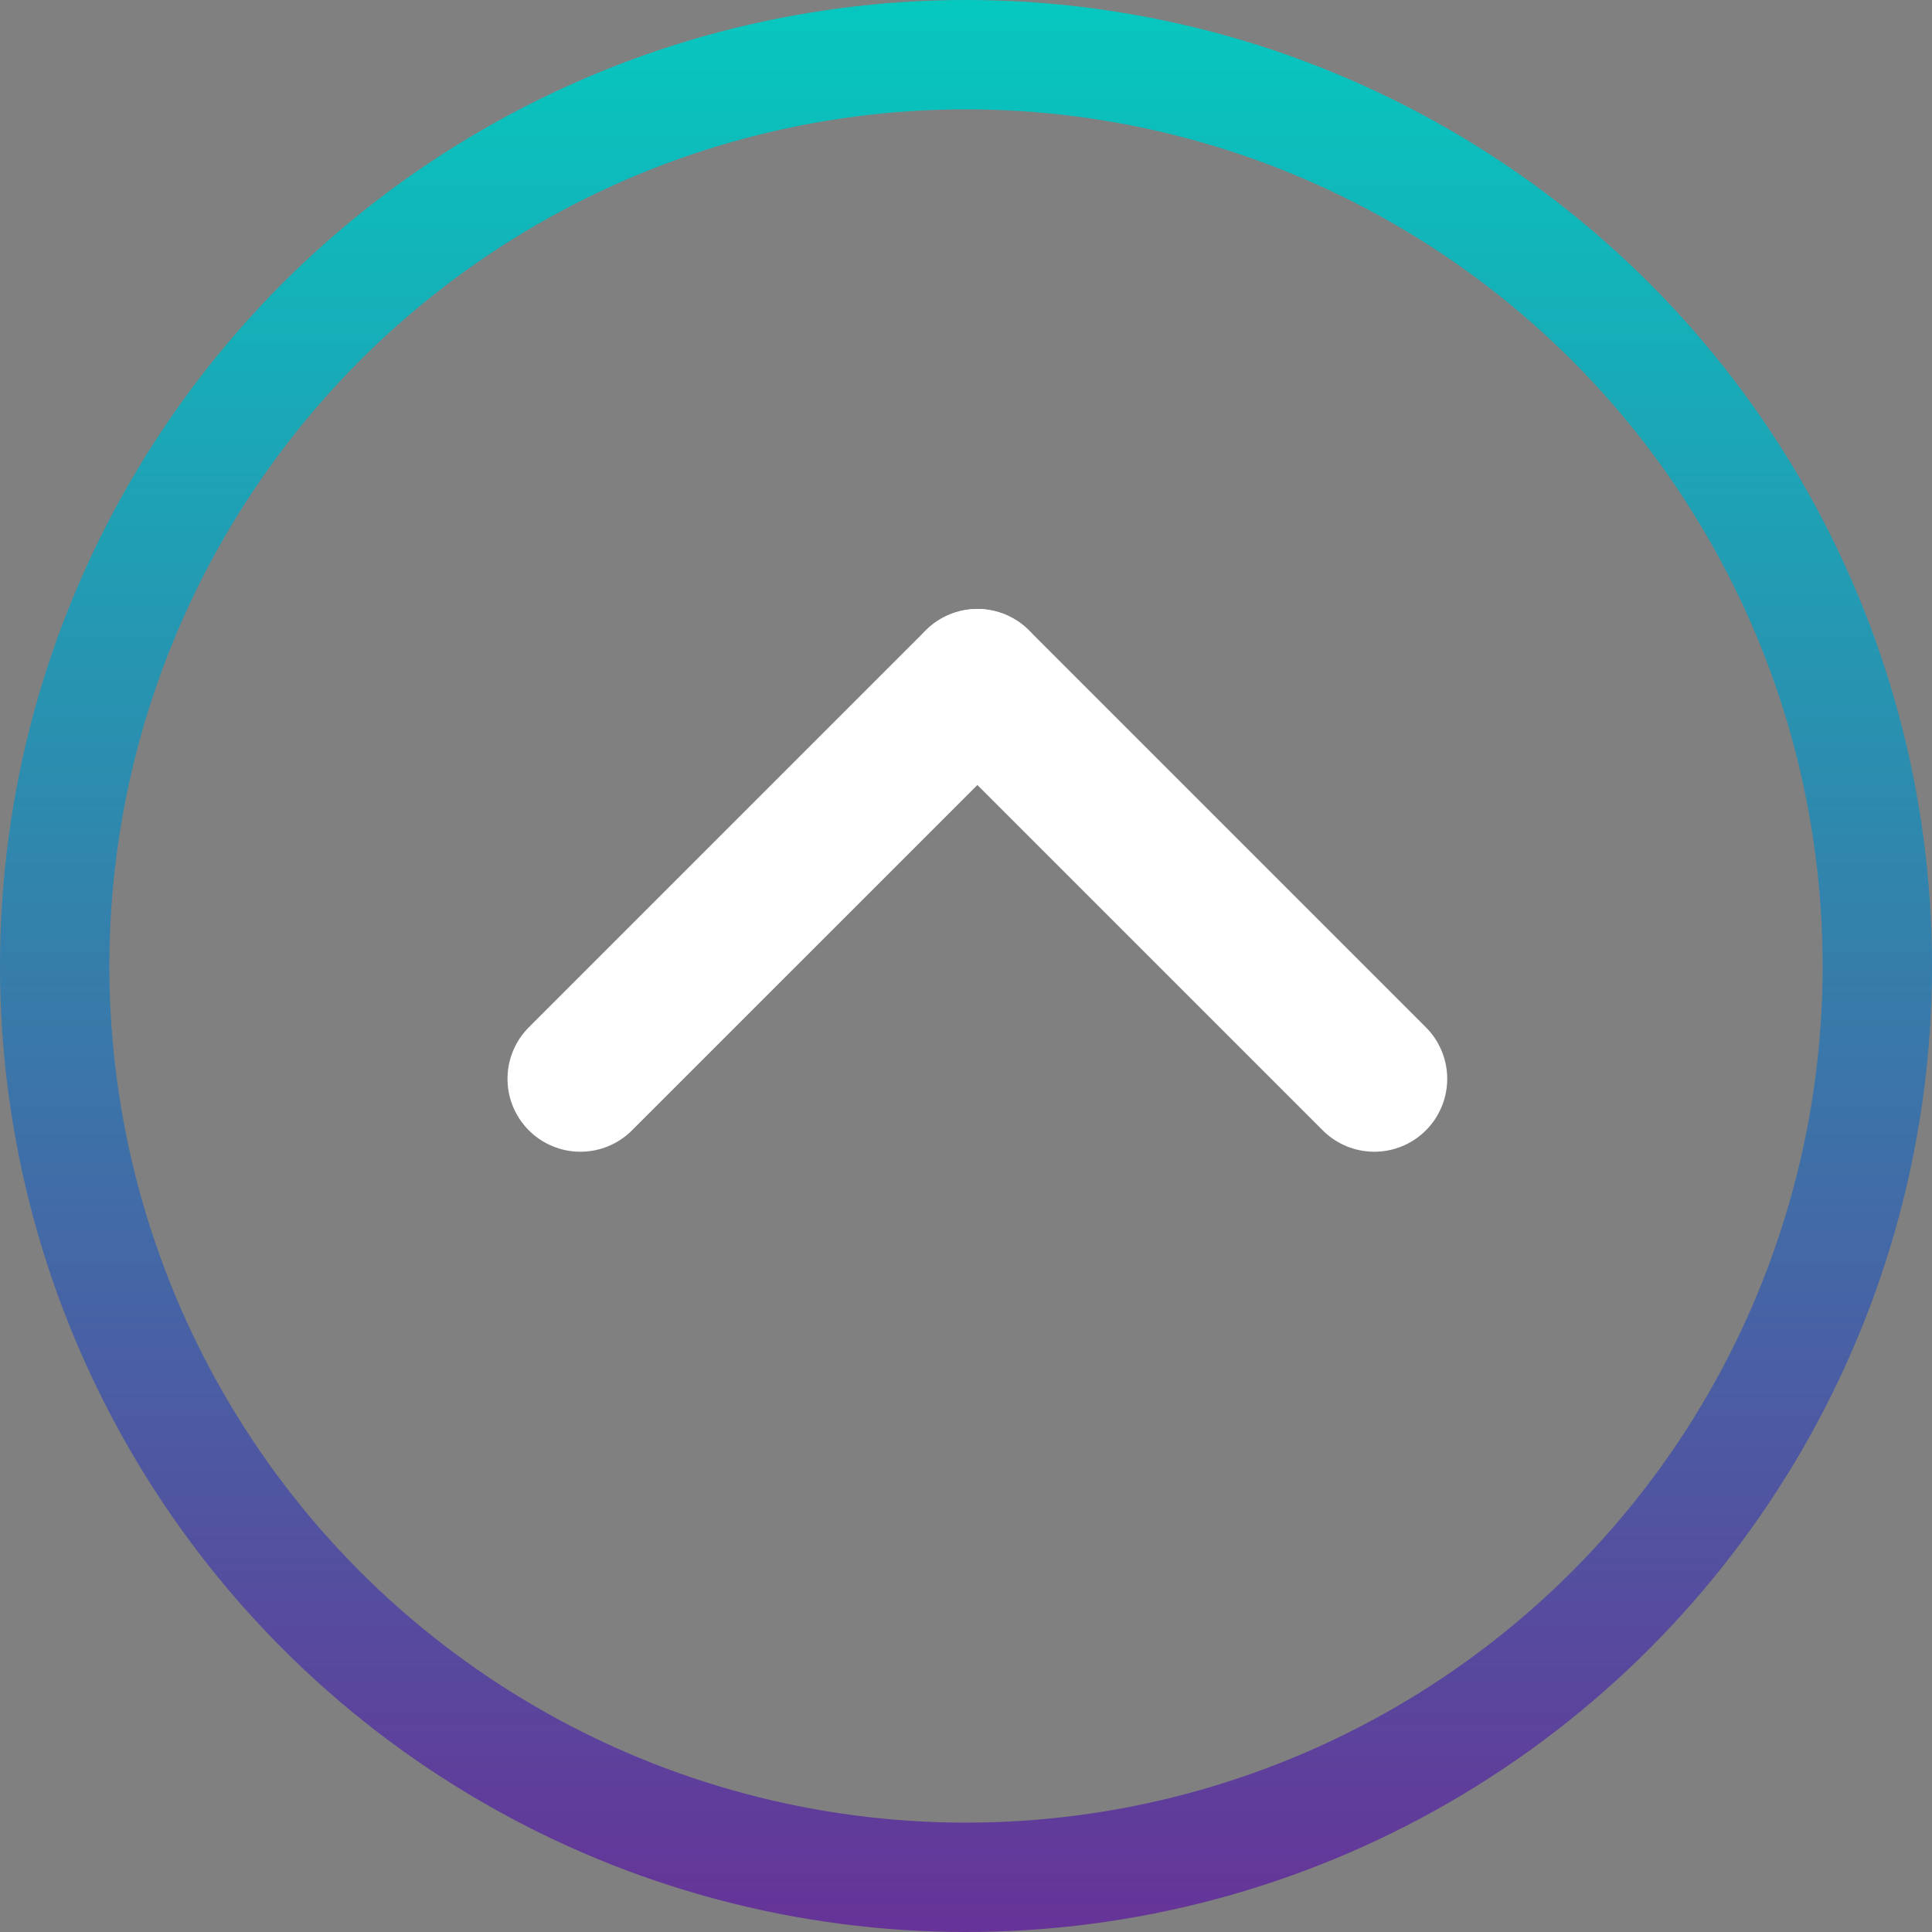
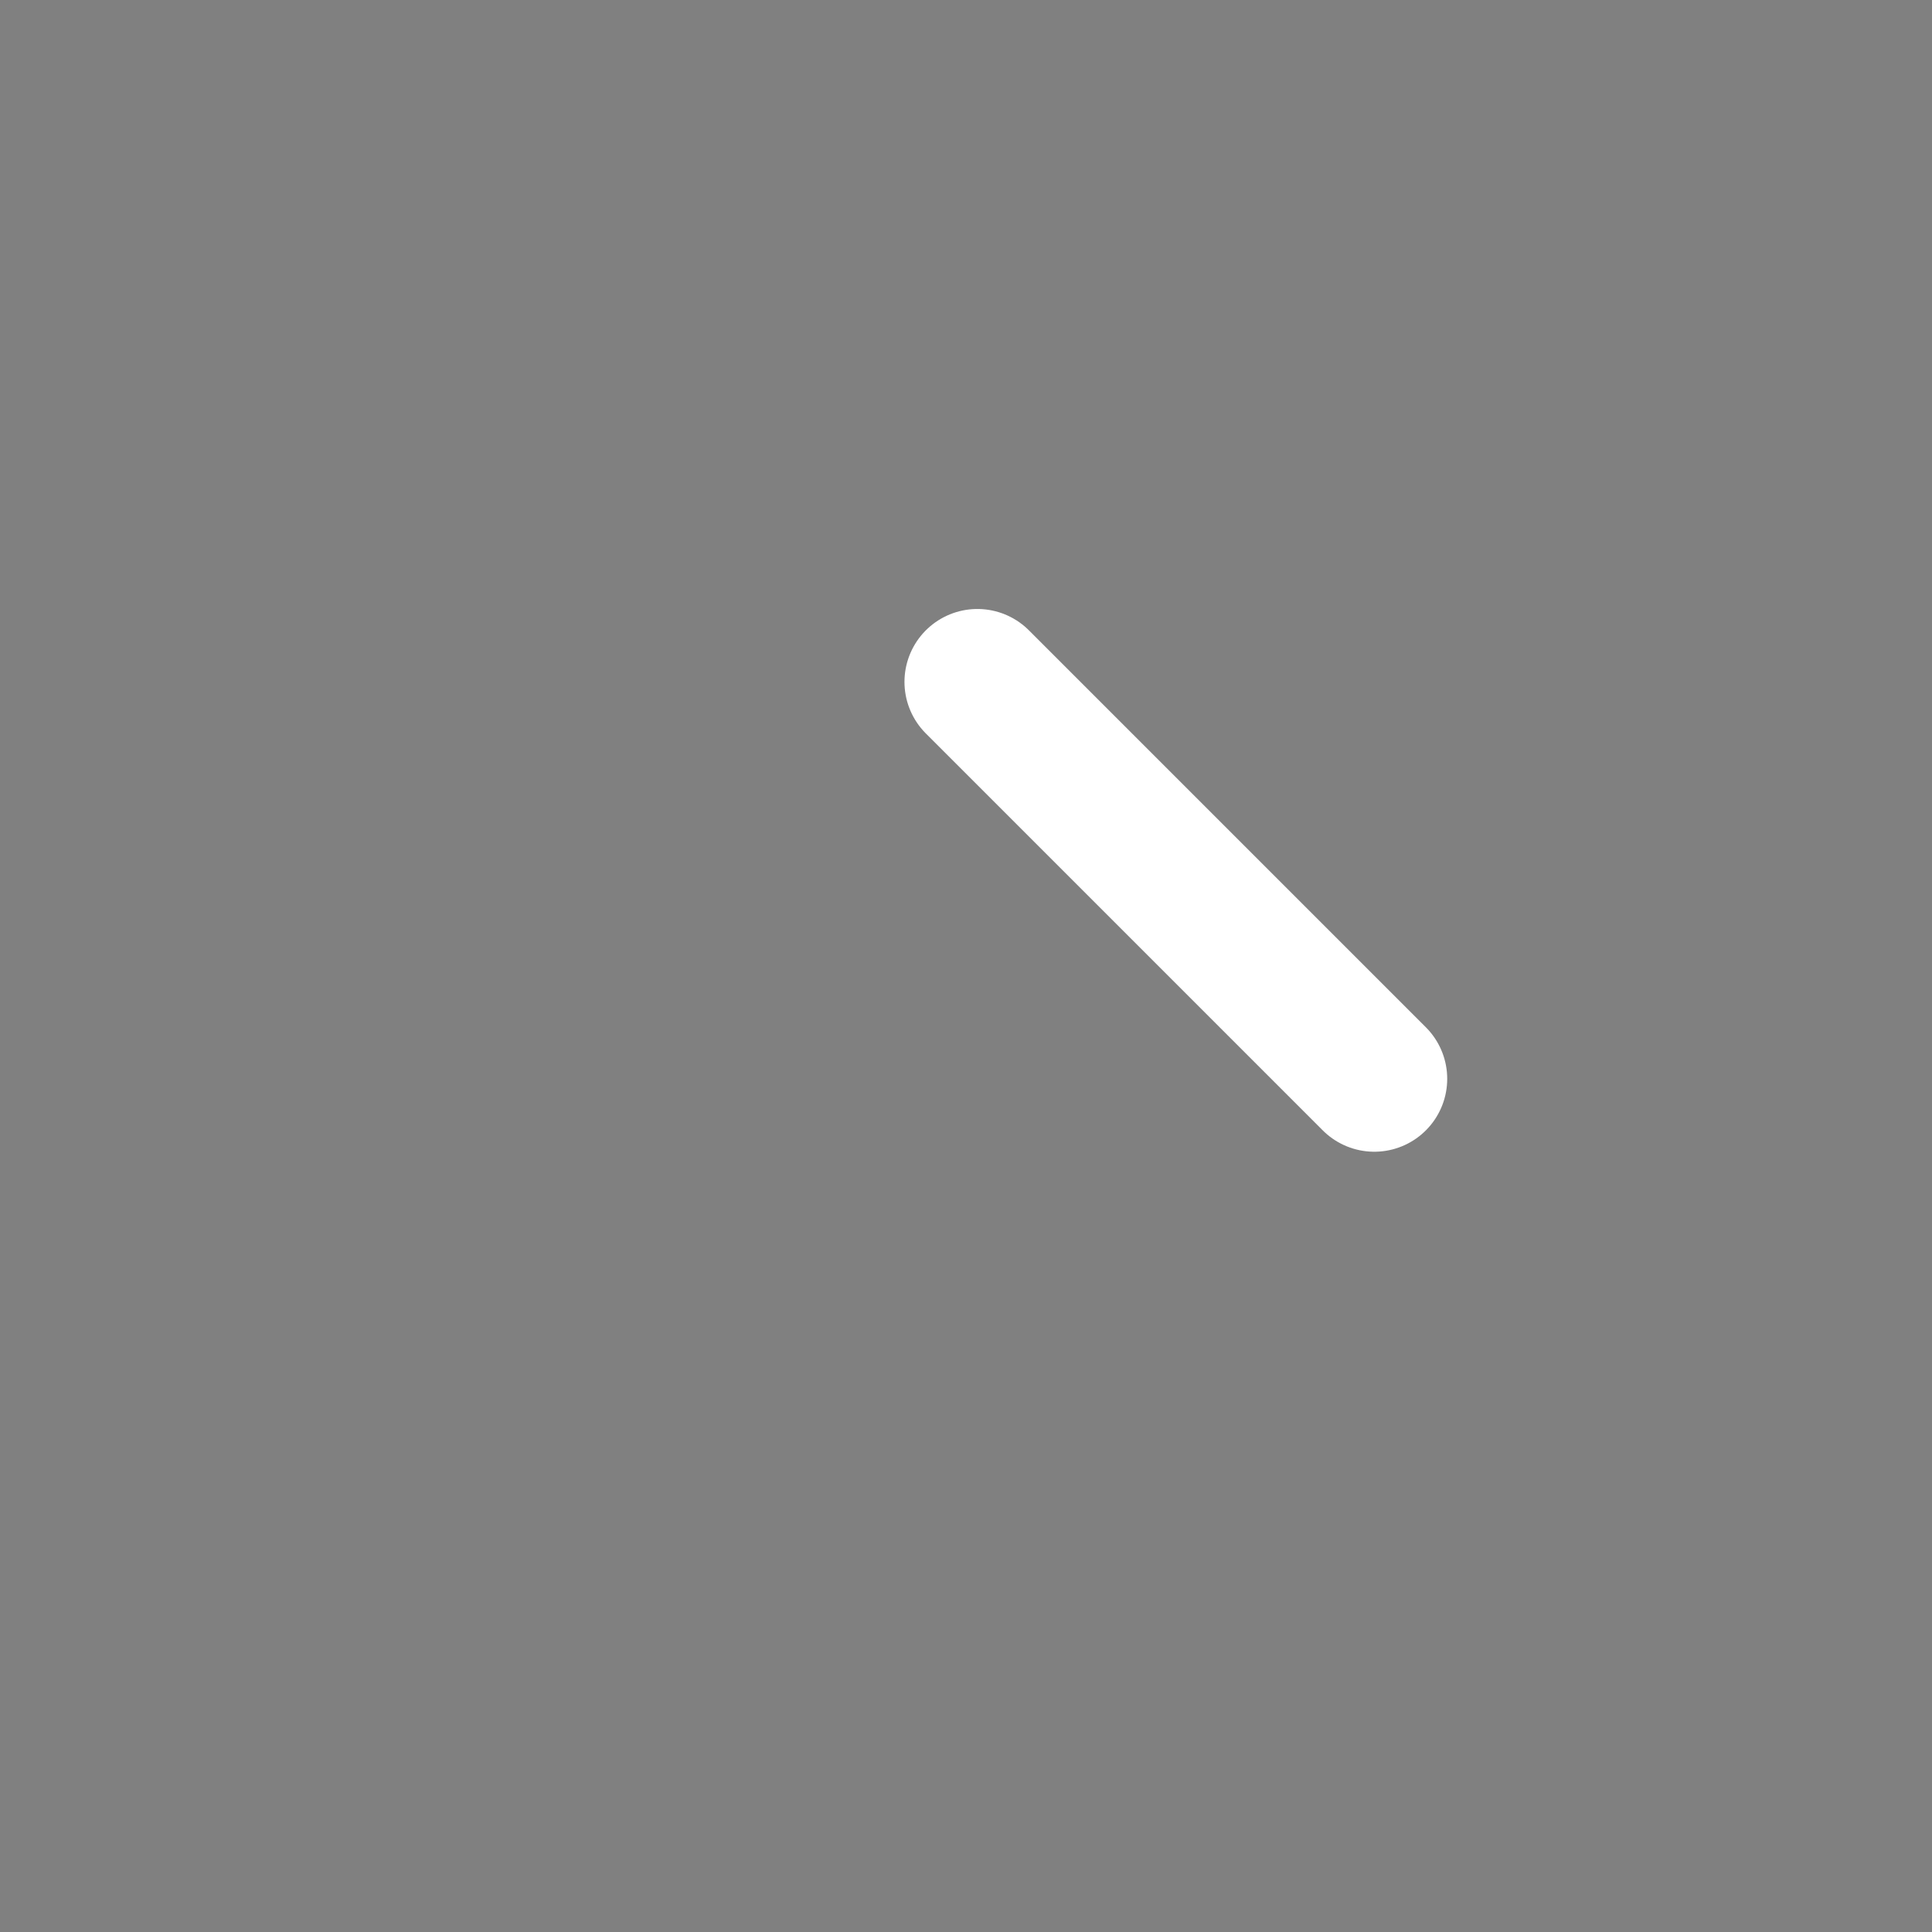
<svg xmlns="http://www.w3.org/2000/svg" fill="none" height="100%" overflow="visible" preserveAspectRatio="none" style="display: block;" viewBox="0 0 53 53" width="100%">
  <rect x="0" y="0" width="53" height="53" fill="#808080" stroke="none" />
  <g id="Group 10">
    <path d="M26.812 18.706L37.701 29.595" id="Line 1" stroke="white" stroke-linecap="round" stroke-width="4" />
-     <path d="M26.812 18.706L15.922 29.595" id="Line 2" stroke="white" stroke-linecap="round" stroke-width="4" />
-     <circle cx="26.5" cy="26.5" id="Ellipse 1" r="25" stroke="url(#paint0_linear_0_577)" stroke-width="3" />
  </g>
  <defs>
    <linearGradient gradientUnits="userSpaceOnUse" id="paint0_linear_0_577" x1="26.5" x2="26.5" y1="0" y2="53">
      <stop stop-color="#05C8BF" />
      <stop offset="1" stop-color="#663398" />
    </linearGradient>
  </defs>
</svg>